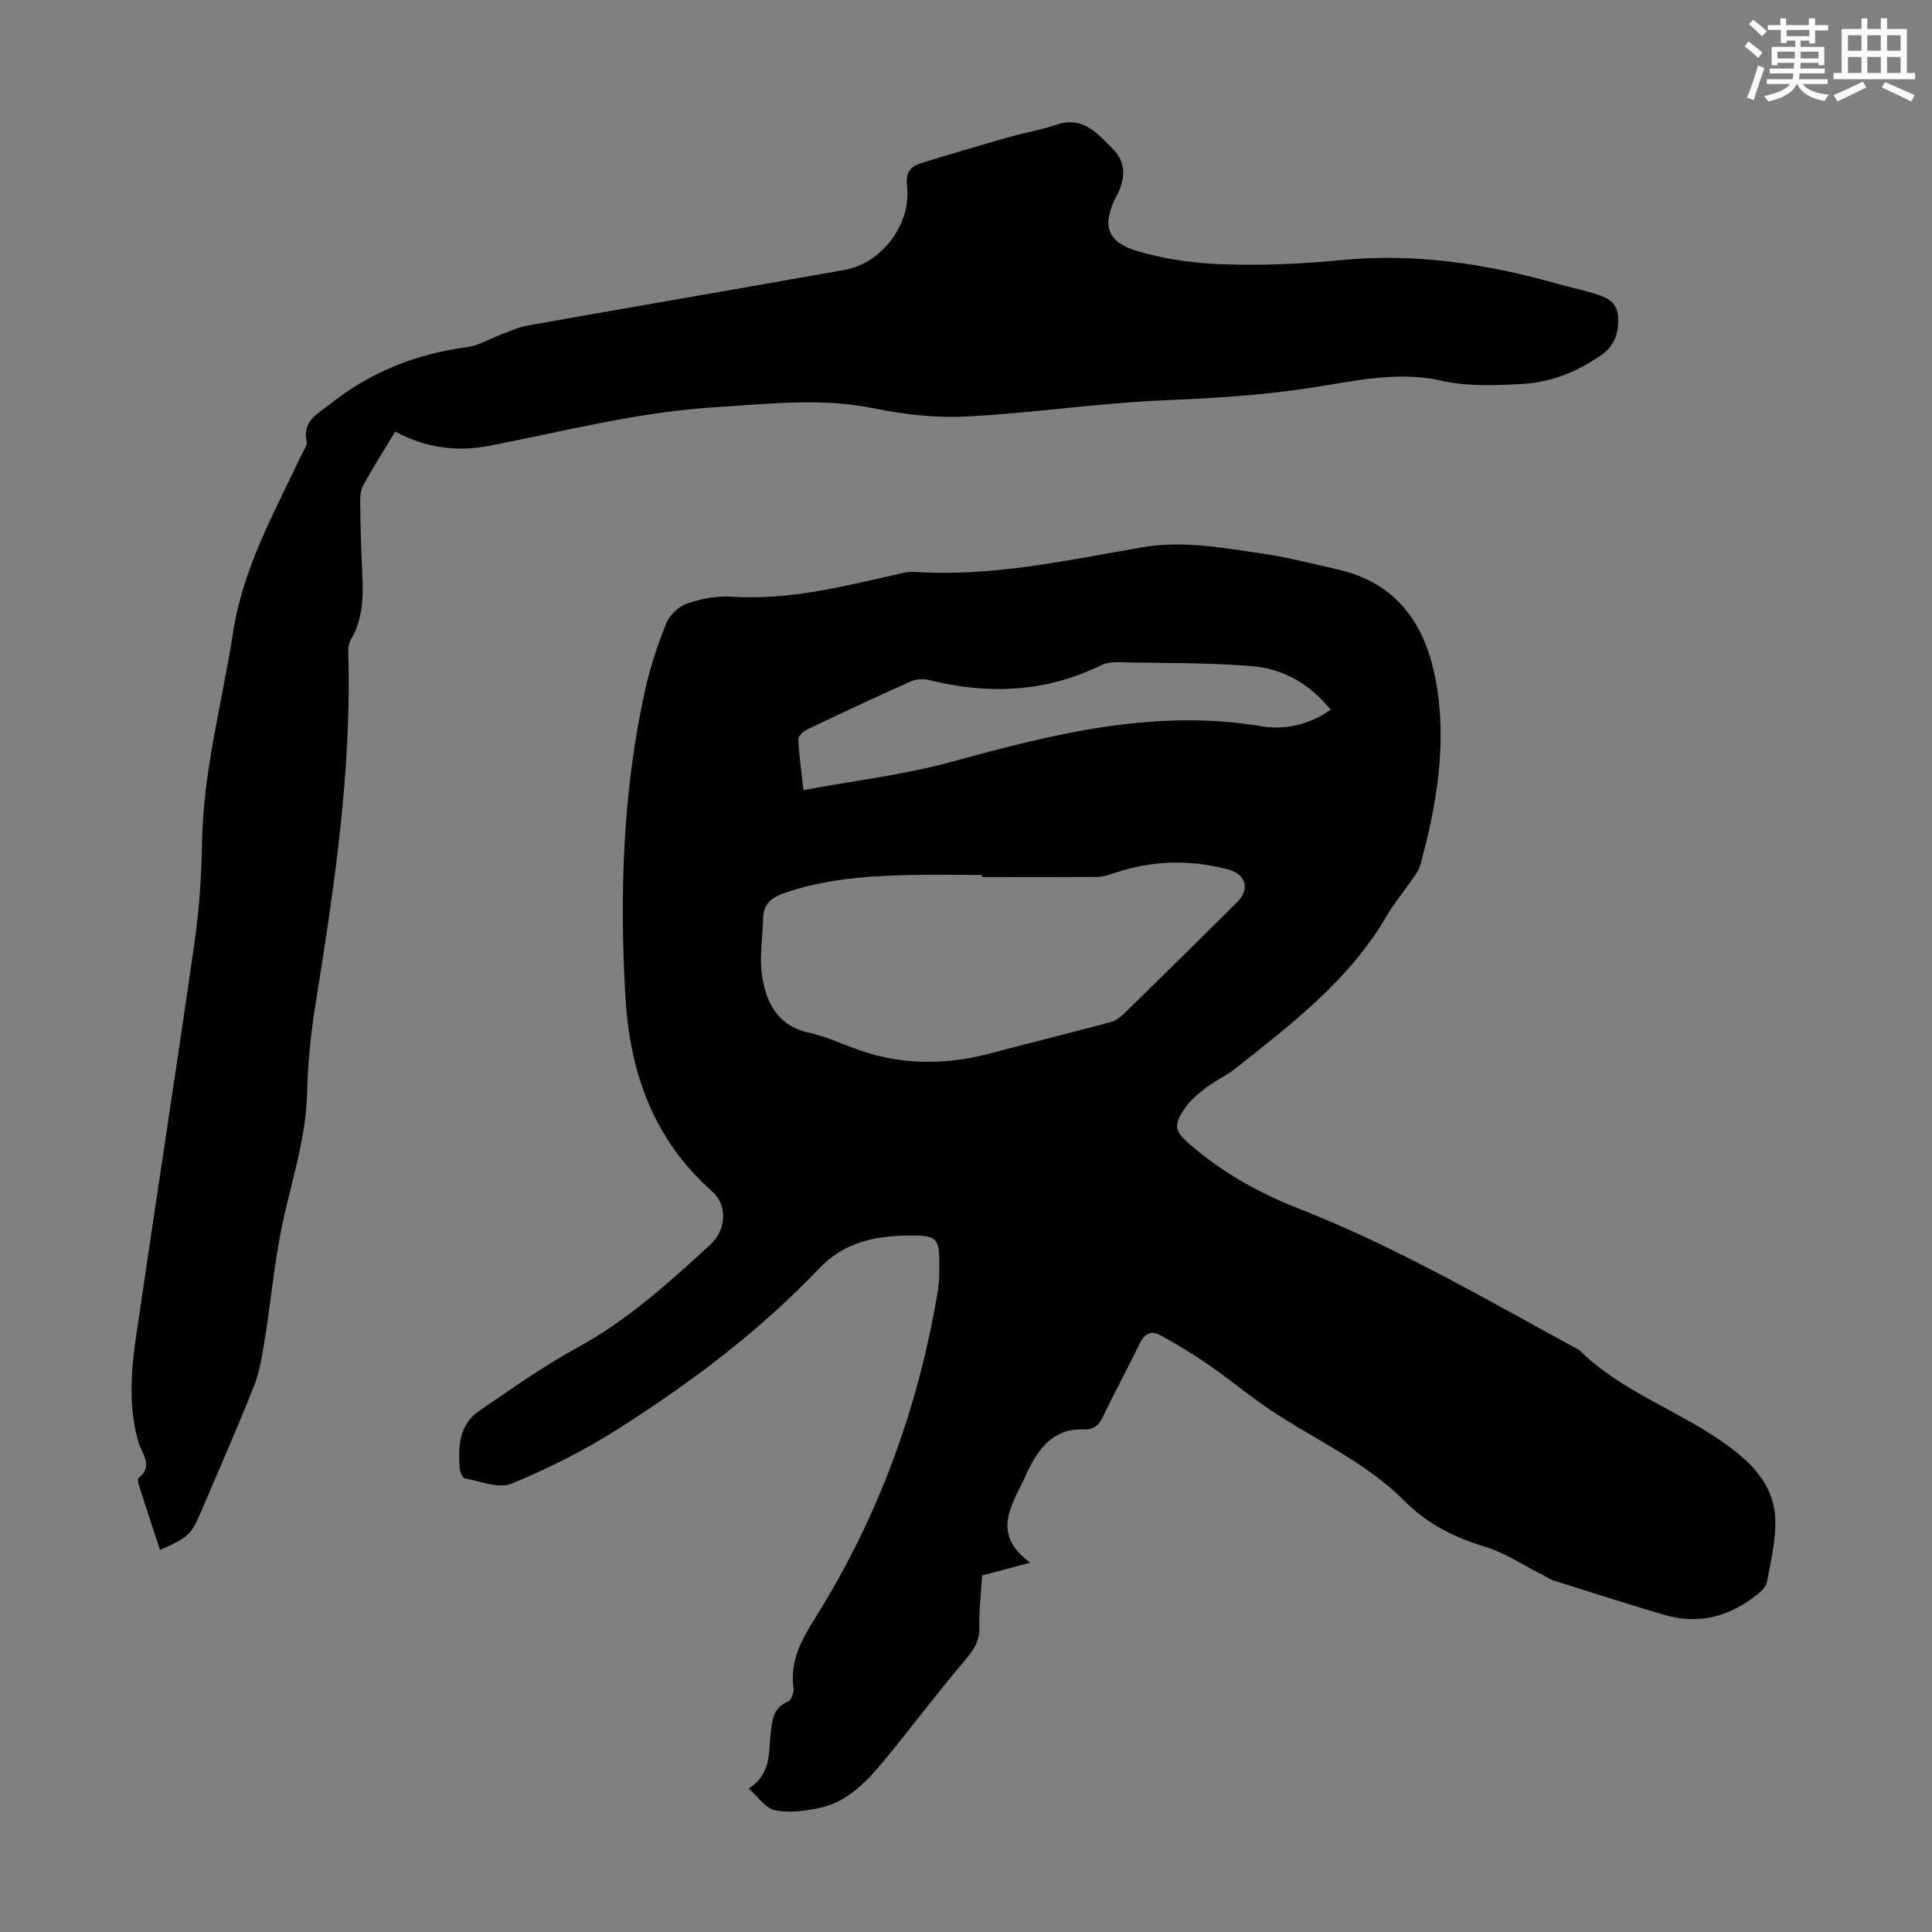
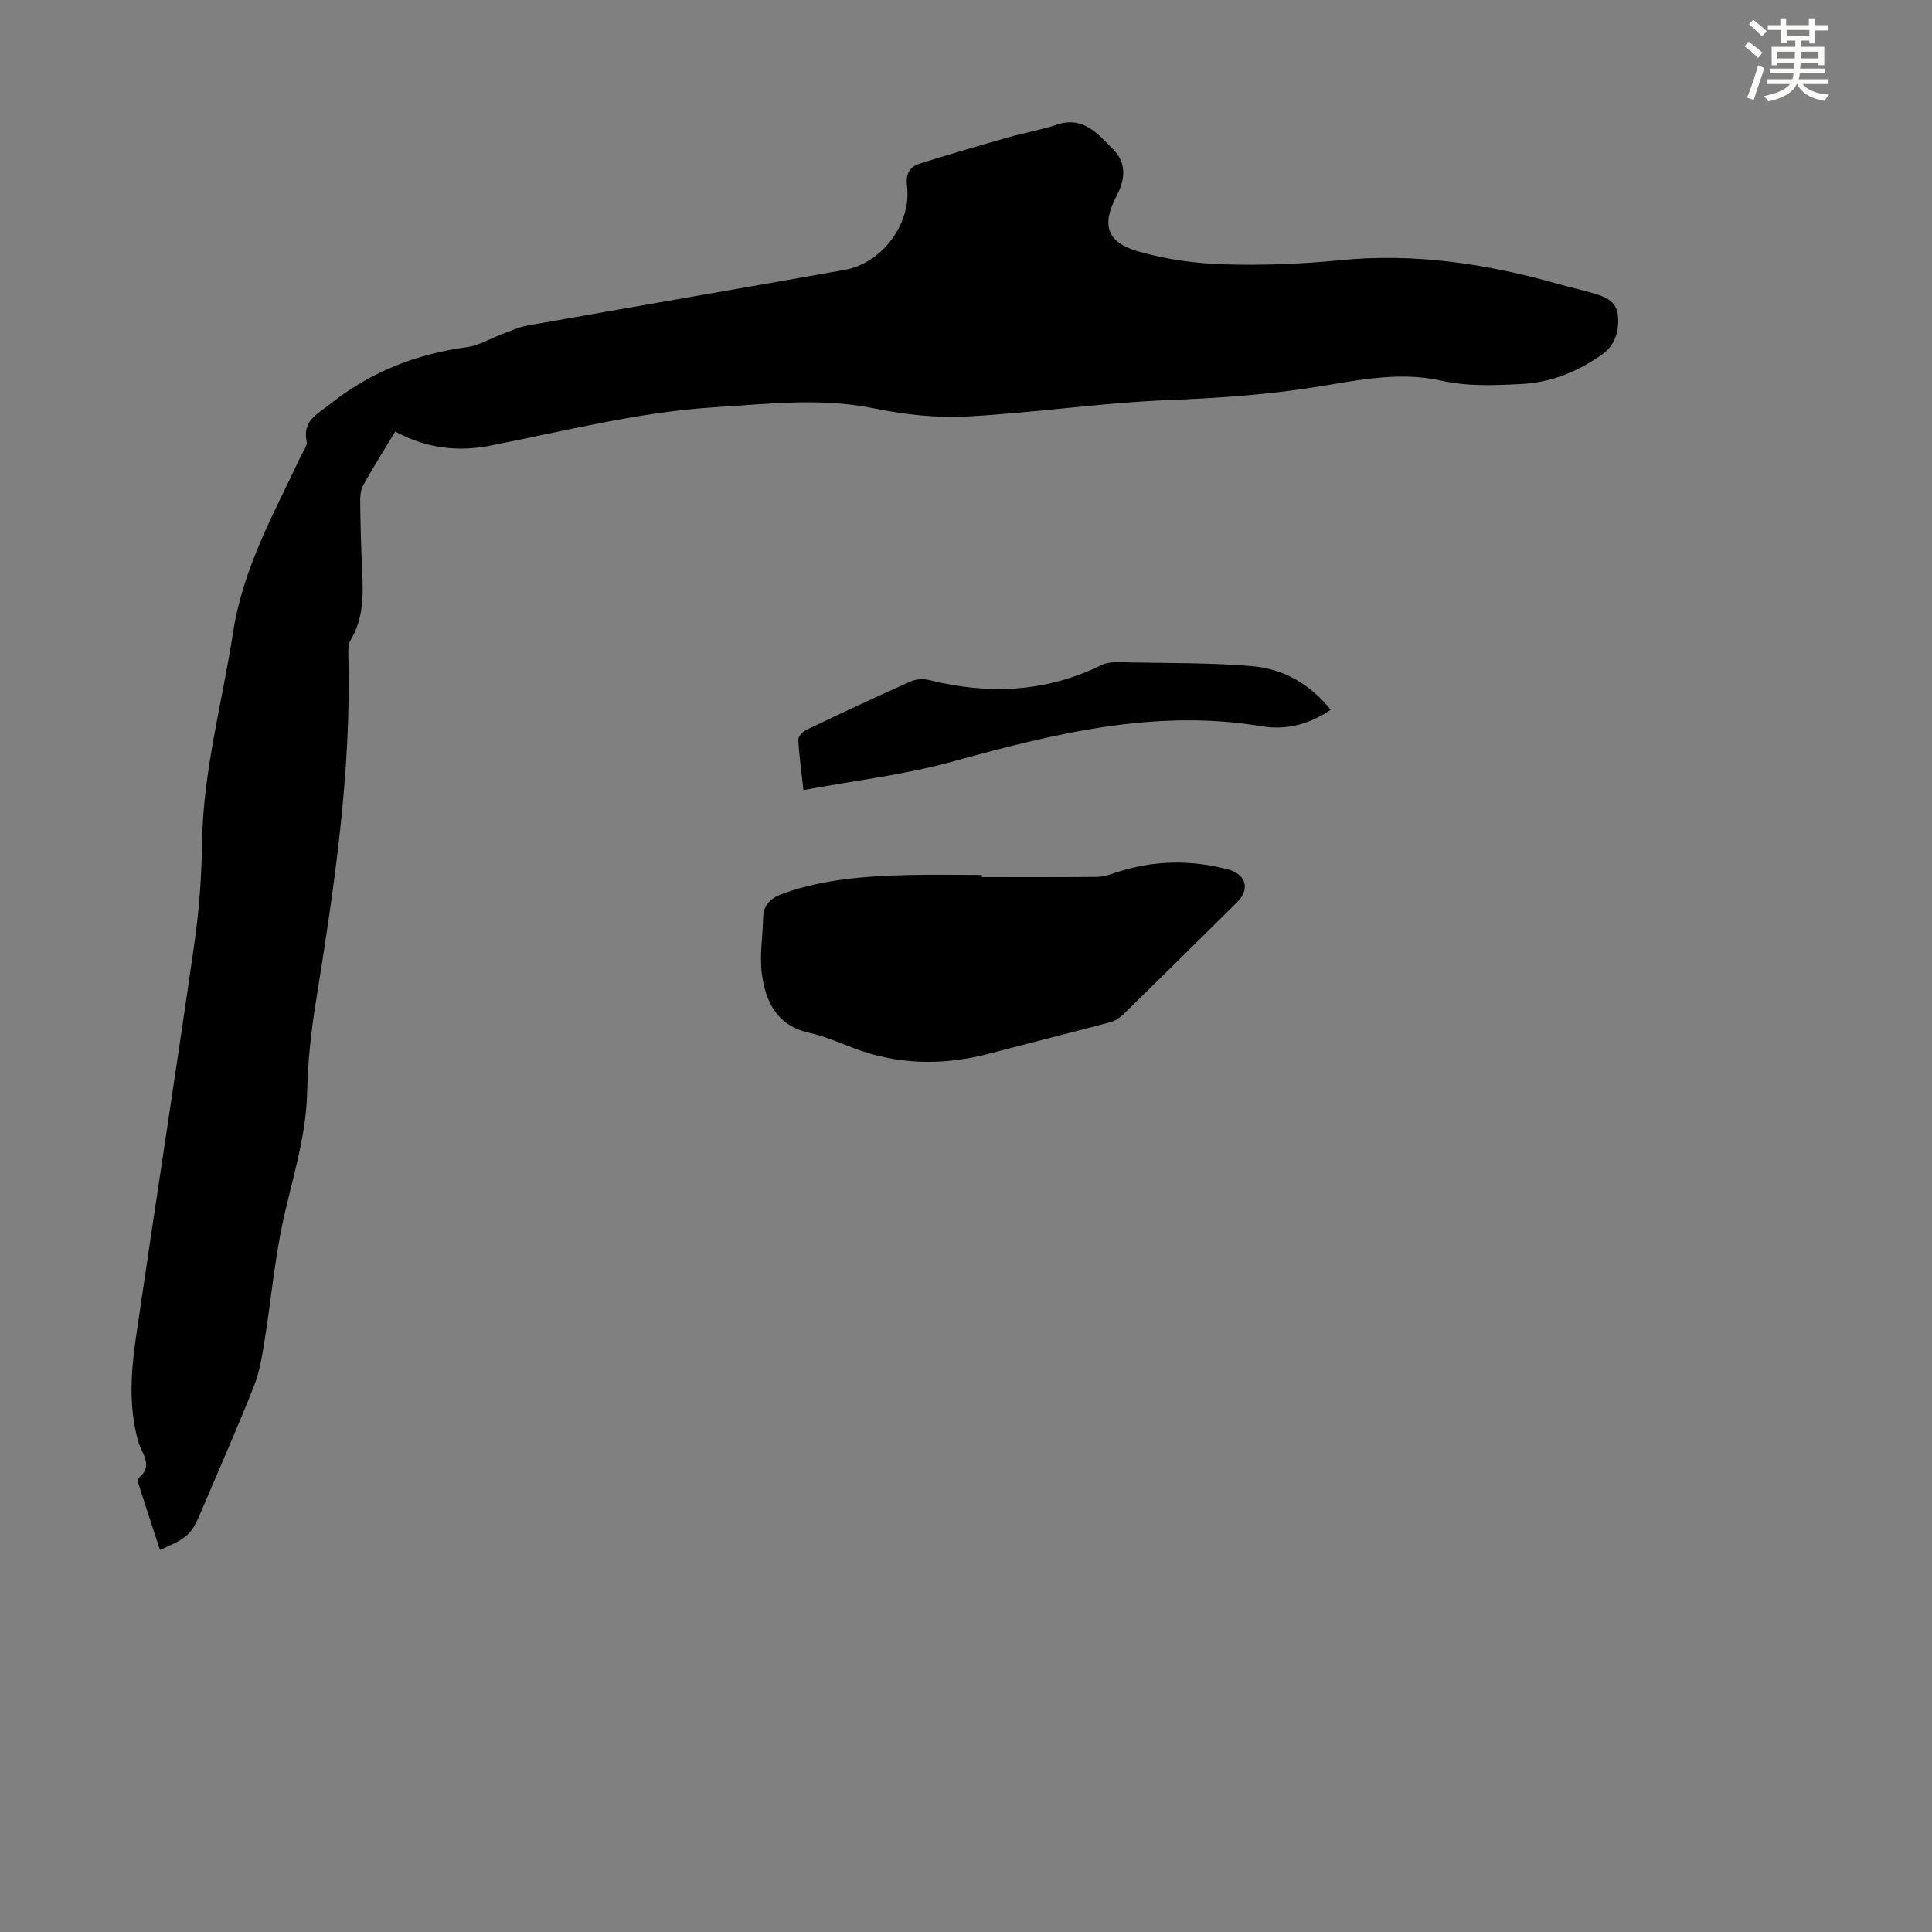
<svg xmlns="http://www.w3.org/2000/svg" enable-background="new 0 0 400 400" viewBox="0 0 400 400">
  <rect x="0" y="0" width="400" height="400" fill="#808080" stroke="none" />
-   <path d="m213.3 323.54c-3.78 1-6.77 1.79-9.96 2.63-.22 3.58-.66 7.14-.57 10.7.07 2.95-1.24 4.83-3.07 6.98-5.43 6.35-10.44 13.06-15.73 19.53-4.05 4.96-8.25 9.92-15.04 11.1-2.83.49-5.91.92-8.62.27-1.91-.46-3.39-2.76-5.29-4.45 4.6-2.96 4.11-7.27 4.52-11.19.3-2.85.44-5.53 3.67-6.86.65-.27 1.2-1.87 1.08-2.76-.79-5.61 1.63-9.95 4.51-14.54 13.03-20.79 21.33-43.44 25.36-67.64.26-1.54.31-3.12.32-4.68.06-6.4-.25-6.93-6.77-6.82-6.77.12-13 1.43-18.15 6.85-12.32 12.96-26.59 23.64-41.63 33.21-6.95 4.42-14.43 8.18-22.04 11.31-2.64 1.09-6.44-.53-9.68-1.1-.46-.08-.96-1.26-1.02-1.97-.37-4.58-.18-9.15 4.07-12.04 6.64-4.52 13.21-9.22 20.25-13.05 10.37-5.65 18.96-13.43 27.52-21.3 3.41-3.13 3.62-8.2.41-11.05-12.19-10.81-17.08-24.69-17.97-40.52-1.2-21.21-.53-42.29 4.05-63.1 1.05-4.78 2.61-9.49 4.44-14.03.68-1.69 2.56-3.46 4.28-4.05 2.9-.99 6.15-1.64 9.19-1.44 12.06.81 23.53-2.21 35.08-4.81.87-.19 1.78-.39 2.65-.33 16.05 1.11 31.63-2.37 47.25-5.06 8.67-1.5 16.93.14 25.3 1.34 5.07.73 10.06 2.09 15.07 3.19 12.36 2.72 18.32 11.34 20.47 22.98 2.41 13.04.23 25.84-3.25 38.45-.26.93-.92 1.77-1.48 2.59-1.84 2.67-3.93 5.19-5.56 7.98-7.73 13.17-19.61 22.19-31.26 31.43-1.83 1.45-4.05 2.41-5.9 3.83-1.66 1.27-3.37 2.67-4.52 4.37-2.43 3.59-2.1 4.69 1.18 7.53 6.67 5.78 14.26 10.01 22.44 13.21 20.28 7.93 38.99 18.93 58.05 29.26 8.4 8.35 19.7 12.17 29.25 18.75 6.11 4.21 11.4 9.04 11.37 17.1-.02 4.08-.98 8.17-1.75 12.21-.18.95-1.15 1.89-1.98 2.55-5.67 4.55-12.05 6.34-19.16 4.27-7.72-2.26-15.37-4.74-23.05-7.15-.73-.23-1.38-.71-2.07-1.06-4.07-2.04-7.97-4.7-12.27-5.98-6.38-1.9-11.89-4.78-16.59-9.5-8.09-8.11-18.64-12.66-27.98-18.96-4.23-2.86-8.16-6.17-12.36-9.07-3.28-2.26-6.71-4.35-10.21-6.25-1.8-.98-3.23-.3-4.21 1.78-2.39 5.05-5.12 9.94-7.51 14.98-.87 1.84-1.89 2.87-3.97 2.78-5.77-.26-8.95 3.24-11.3 7.89-.15.3-.34.58-.46.89-2.61 6.24-8.11 12.48.6 18.82zm-10.03-141.95c0-.15 0-.29 0-.44-5.15 0-10.3-.11-15.44.02-8.62.22-17.19.85-25.44 3.73-2.55.89-4.32 2.17-4.39 5.12-.09 3.9-.77 7.86-.26 11.67.78 5.76 3.15 10.66 9.75 12.12 3.03.67 5.96 1.92 8.87 3.05 9.41 3.66 18.94 3.81 28.63 1.24 8.3-2.2 16.63-4.26 24.93-6.48 1.01-.27 2-.98 2.77-1.72 7.84-7.67 15.65-15.37 23.43-23.1 2.78-2.76 1.85-5.86-2.04-6.85-7.76-1.99-15.46-1.83-23.09.72-1.26.42-2.59.87-3.89.88-7.94.08-15.88.04-23.83.04zm72.23-34.65c-4.3-5.32-9.75-8.45-16.14-9-8.44-.73-16.95-.63-25.43-.79-1.98-.04-4.24-.26-5.91.56-11.51 5.65-23.36 6.14-35.6 3.1-1.2-.3-2.74-.23-3.86.27-7.24 3.23-14.42 6.59-21.57 10.01-.75.36-1.74 1.36-1.71 2.02.15 3.17.61 6.33 1.06 10.47 10.57-1.97 20.83-3.15 30.66-5.85 21.11-5.79 42.11-11.08 64.31-7.35 4.83.79 9.75-.33 14.19-3.44z" fill="#010000" />
+   <path d="m213.3 323.54zm-10.03-141.95c0-.15 0-.29 0-.44-5.15 0-10.3-.11-15.44.02-8.62.22-17.19.85-25.44 3.73-2.55.89-4.32 2.17-4.39 5.12-.09 3.9-.77 7.86-.26 11.67.78 5.76 3.15 10.66 9.75 12.12 3.03.67 5.96 1.92 8.87 3.05 9.41 3.66 18.94 3.81 28.63 1.24 8.3-2.2 16.63-4.26 24.93-6.48 1.01-.27 2-.98 2.77-1.72 7.84-7.67 15.65-15.37 23.43-23.1 2.78-2.76 1.85-5.86-2.04-6.85-7.76-1.99-15.46-1.83-23.09.72-1.26.42-2.59.87-3.89.88-7.94.08-15.88.04-23.83.04zm72.23-34.65c-4.3-5.32-9.75-8.45-16.14-9-8.44-.73-16.95-.63-25.43-.79-1.98-.04-4.24-.26-5.91.56-11.51 5.65-23.36 6.14-35.6 3.1-1.2-.3-2.74-.23-3.86.27-7.24 3.23-14.42 6.59-21.57 10.01-.75.36-1.74 1.36-1.71 2.02.15 3.17.61 6.33 1.06 10.47 10.57-1.97 20.83-3.15 30.66-5.85 21.11-5.79 42.11-11.08 64.31-7.35 4.83.79 9.75-.33 14.19-3.44z" fill="#010000" />
  <path d="m81.83 89.35c-2.35 3.9-4.64 7.48-6.67 11.2-.59 1.08-.6 2.58-.58 3.88.06 4.59.18 9.18.41 13.76.24 4.95.29 9.82-2.38 14.3-.47.8-.53 1.95-.5 2.93.69 24.29-2.89 48.17-6.72 72.05-.99 6.17-1.67 12.44-1.8 18.69-.22 10.11-3.67 19.51-5.52 29.25-1.37 7.21-2.08 14.55-3.24 21.81-.52 3.26-1.02 6.62-2.22 9.67-3.4 8.62-7.17 17.11-10.79 25.65-2.22 5.23-2.73 5.73-8.7 8.36-1.49-4.56-2.98-9.08-4.43-13.62-.13-.4-.21-1.11.01-1.28 3.15-2.52.67-4.98-.04-7.44-2.1-7.29-1.54-14.67-.47-21.98 3.95-27.11 8.17-54.18 12.06-81.29.98-6.85 1.48-13.81 1.58-20.73.21-14.89 4.19-29.16 6.44-43.72 2.06-13.3 8.47-24.6 14.01-36.39.47-1 1.39-2.16 1.21-3.05-.9-4.29 2.19-5.63 4.84-7.73 8.37-6.67 17.82-10.38 28.36-11.8 2.45-.33 4.75-1.76 7.13-2.64 1.76-.65 3.5-1.49 5.33-1.82 21.9-3.88 43.82-7.64 65.72-11.53 7.76-1.38 13.88-9.59 12.92-17.4-.31-2.53.54-3.95 2.67-4.62 6.06-1.9 12.16-3.68 18.27-5.42 3.33-.95 6.77-1.53 10.05-2.63 5.54-1.86 8.55 1.96 11.68 5.1 2.78 2.78 2.55 6.16.74 9.6-3.17 6.03-2.12 9.64 4.42 11.53 5.71 1.66 11.81 2.5 17.77 2.69 8.02.25 16.11-.07 24.1-.86 15.41-1.53 30.31.73 45.06 4.91 2.36.67 4.78 1.18 7.13 1.88 2.39.71 4.93 1.52 5.27 4.47.37 3.27-.52 6.37-3.31 8.31-5.01 3.47-10.33 5.75-16.73 6.07-5.65.28-10.99.54-16.67-.73-9.2-2.06-18.49.27-27.64 1.63-9.53 1.41-19.05 2.04-28.68 2.42-13.94.56-27.81 2.66-41.75 3.4-6.38.34-12.97-.41-19.25-1.69-10.96-2.24-21.76-.91-32.7-.24-15.96.97-31.32 4.96-46.88 8-6.7 1.28-13.16.49-19.51-2.95z" fill="#010000" />
  <g fill="#fbfcfa">
    <path d="m361.2 9.6.8-1c.9.7 1.9 1.4 2.9 2.3l-.9 1.1c-1-1-2-1.8-2.8-2.4zm.5 10.6c.9-2.1 1.6-4.3 2.3-6.7.4.2.8.4 1.3.6-.7 2.1-1.5 4.3-2.2 6.6zm.4-15.2.9-.9c1 .8 2 1.6 2.8 2.4l-1 1c-.9-.9-1.8-1.7-2.7-2.5zm12.5-1.2h1.2v1.4h2.7v1.1h-2.7v2.7h-1.2v-.6h-1.8v1.3h4.9v3.8h-1.2v-.5h-3.7c0 .4-.1.9-.1 1.2h5.1v1h-5.2c0 .5-.1.9-.2 1.2h6v1h-5.2c1.1 1.3 2.9 2 5.5 2.2-.4.4-.7.8-.9 1.3-2.9-.5-4.8-1.6-5.7-3.5h-.1c-.8 1.7-2.7 2.9-5.9 3.6-.2-.4-.6-.8-.9-1.1 2.8-.6 4.6-1.4 5.4-2.5h-4.8v-1h5.3c.1-.3.2-.7.2-1.2h-4.9v-1h5c0-.4 0-.8.1-1.2h-3.5v.5h-1.2v-3.8h4.9v-1.3h-1.8v.5h-1.2v-2.7h-2.7v-1h2.6v-1.4h1.2v1.4h4.7v-1.4zm-6.6 8.3h3.6c0-.4 0-.9 0-1.4h-3.6zm1.9-4.6h4.7v-1.3h-4.7zm6.6 3.2h-3.7v1.4h3.7z" />
-     <path d="m385.3 3.8h1.3v2.2h2.8v-2.2h1.3v2.2h4.1v9.1h1.7v1.3h-16.9v-1.3h1.7v-9.1h4.1v-2.2zm.4 13.1.7 1.2c-1.8.9-3.8 1.9-6 2.9-.2-.4-.5-.8-.8-1.3 2.3-1 4.3-1.9 6.1-2.8zm-3.1-6.4h2.8v-3.2h-2.8zm0 4.6h2.8v-3.3h-2.8zm4-4.6h2.8v-3.2h-2.8zm0 4.6h2.8v-3.3h-2.8zm3.7 1.9c2.1.9 4.1 1.8 6.1 2.7l-.7 1.3c-2.2-1.1-4.2-2-6.1-2.9zm3.2-9.7h-2.8v3.2h2.8zm-2.8 7.8h2.8v-3.3h-2.8z" />
  </g>
</svg>